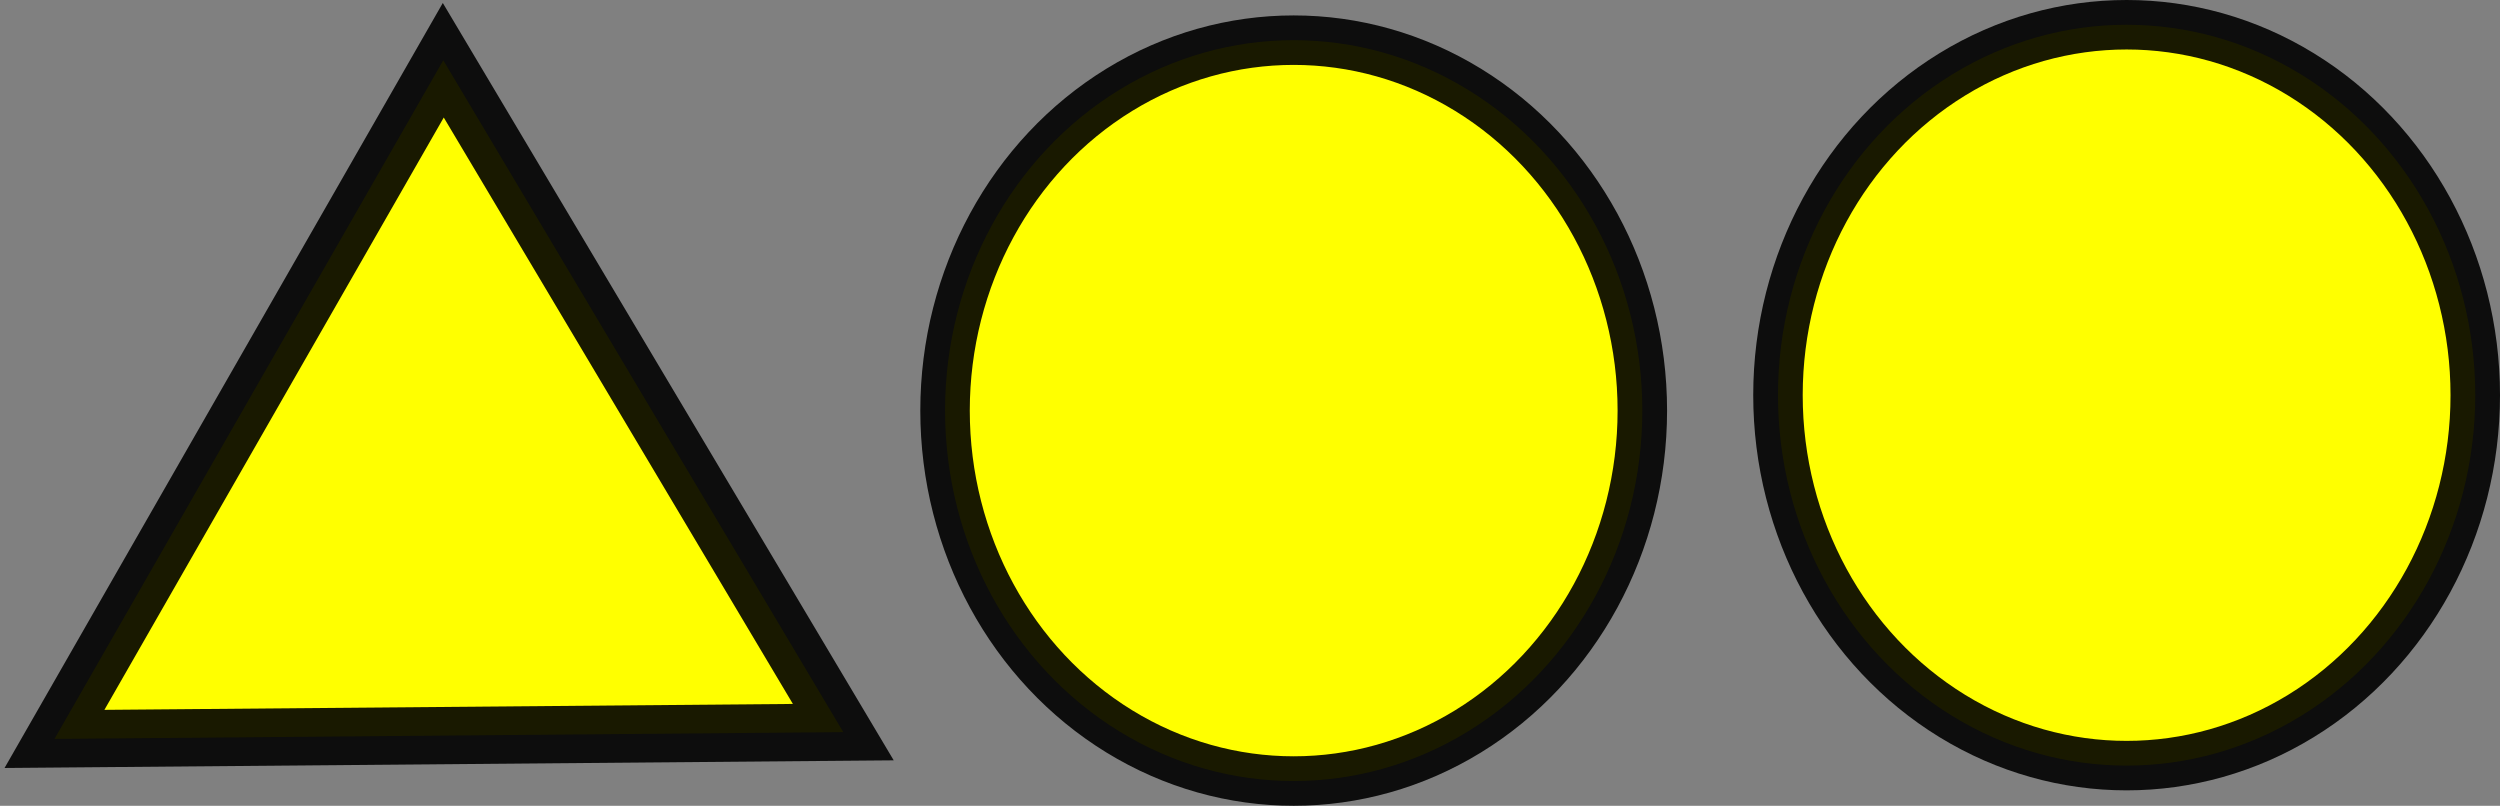
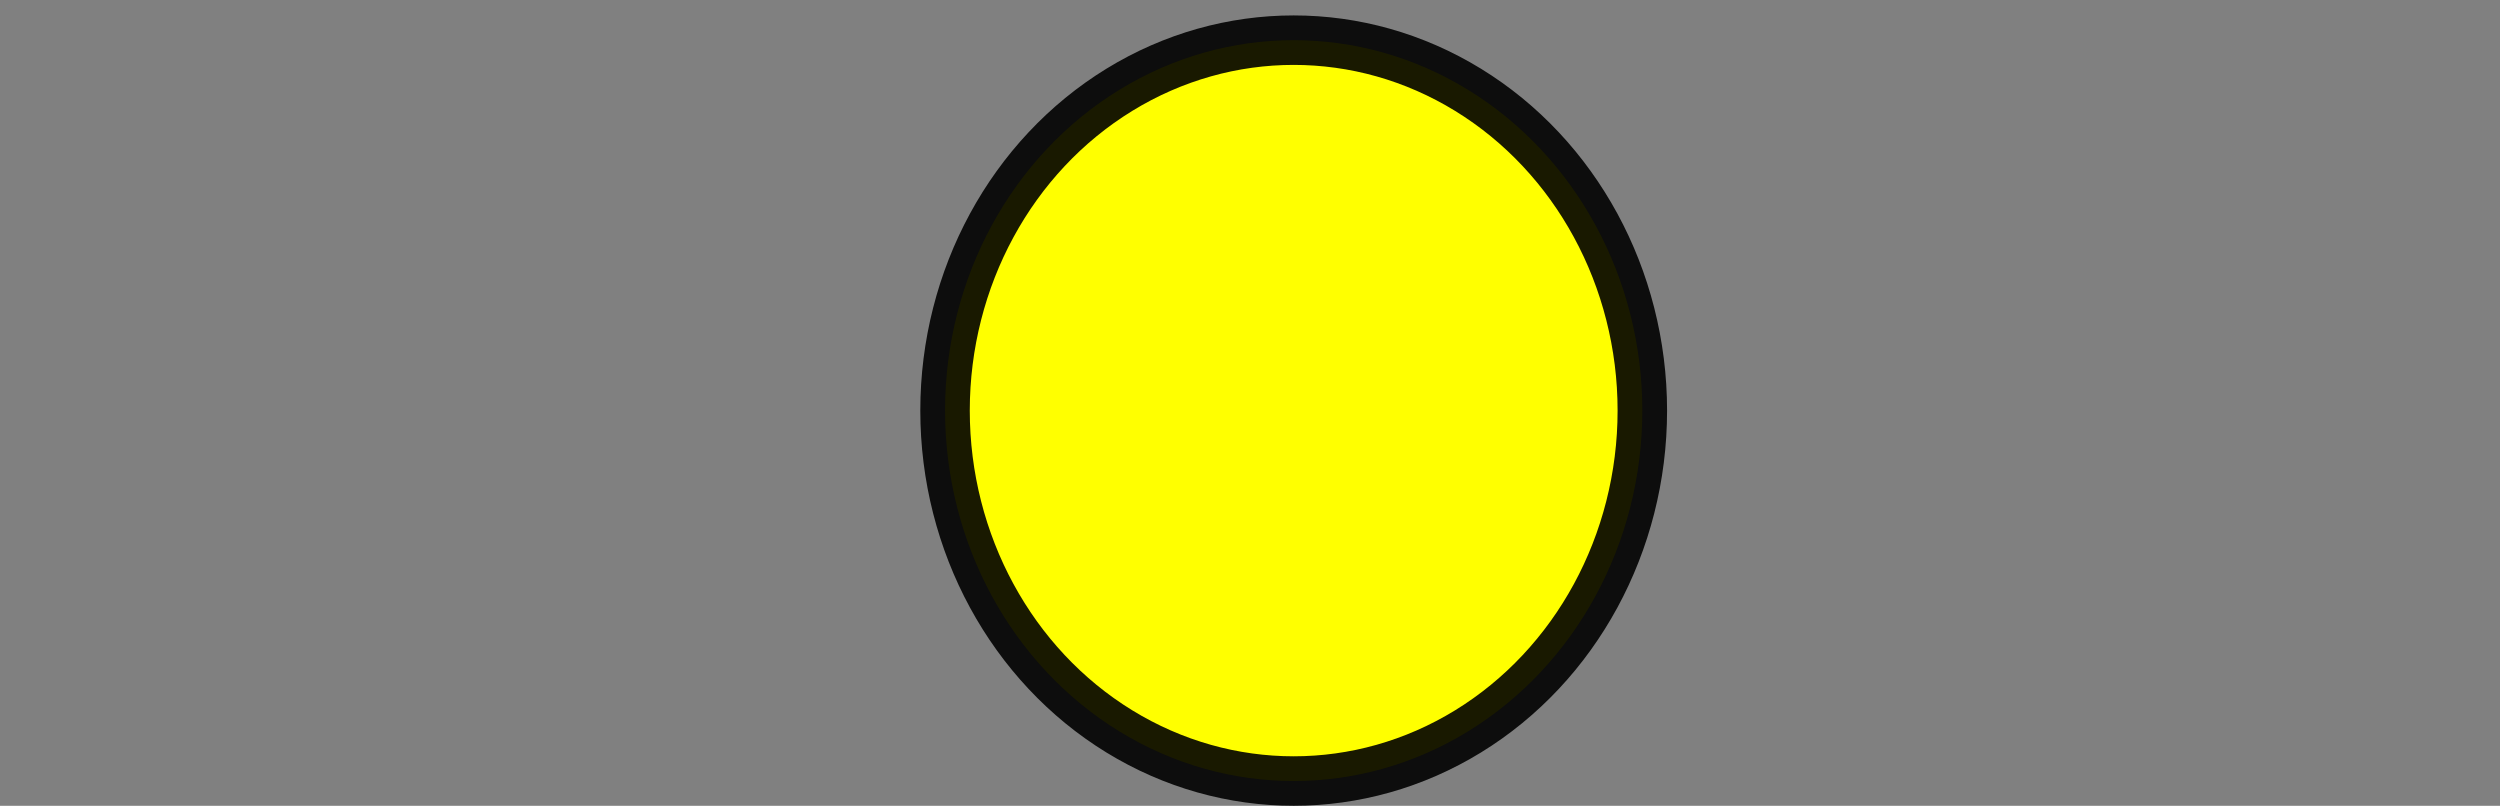
<svg xmlns="http://www.w3.org/2000/svg" xmlns:ns1="http://www.inkscape.org/namespaces/inkscape" xmlns:ns2="http://sodipodi.sourceforge.net/DTD/sodipodi-0.dtd" width="102.776mm" height="33.126mm" viewBox="0 0 102.776 33.126" version="1.1" id="svg3282" ns1:version="1.0.2-2 (e86c870879, 2021-01-15)" ns2:docname="59d.svg">
  <rect x="0" y="0" width="102.776" height="33.126" fill="#808080" stroke="none" />
  <defs id="defs3276" />
  <ns2:namedview id="base" pagecolor="#ffffff" bordercolor="#666666" borderopacity="1.0" ns1:pageopacity="0.0" ns1:pageshadow="2" ns1:zoom="0.35" ns1:cx="188.50724" ns1:cy="319.74242" ns1:document-units="mm" ns1:current-layer="layer1" ns1:document-rotation="0" showgrid="false" ns1:window-width="1267" ns1:window-height="728" ns1:window-x="26" ns1:window-y="0" ns1:window-maximized="0" fit-margin-top="0" fit-margin-left="0" fit-margin-right="0" fit-margin-bottom="0" />
  <g ns1:label="Layer 1" ns1:groupmode="layer" id="layer1" transform="translate(-55.957,-63.568)">
-     <path ns2:type="star" style="fill:#ffff00;stroke:#000000;stroke-width:6.857;stroke-miterlimit:4;stroke-dasharray:none;stroke-opacity:0.9" id="path7520-2" ns2:sides="3" ns2:cx="430" ns2:cy="354.28571" ns2:r1="53.908463" ns2:r2="26.954231" ns2:arg1="0.55859932" ns2:arg2="1.6057969" ns1:flatsided="true" ns1:rounded="-3.46945e-18" ns1:randomized="0" ns1:transform-center-x="-0.26502818" ns1:transform-center-y="-17.270853" transform="matrix(0.347,-0.015,0.015,0.343,-80.19,-30.518)" d="m 475.714,382.857 -93.315,-3.267 49.487,-79.179 z" />
    <ellipse style="fill:#ffff00;stroke:#000000;stroke-width:2.034;stroke-miterlimit:4;stroke-dasharray:none;stroke-opacity:0.9" id="path6957-7-7" cx="109.141" cy="80.448" rx="14.333" ry="15.229" />
-     <ellipse style="fill:#ffff00;stroke:#000000;stroke-width:2.034;stroke-miterlimit:4;stroke-dasharray:none;stroke-opacity:0.9" id="path6957-3-1" cx="143.383" cy="79.814" rx="14.333" ry="15.229" />
  </g>
</svg>